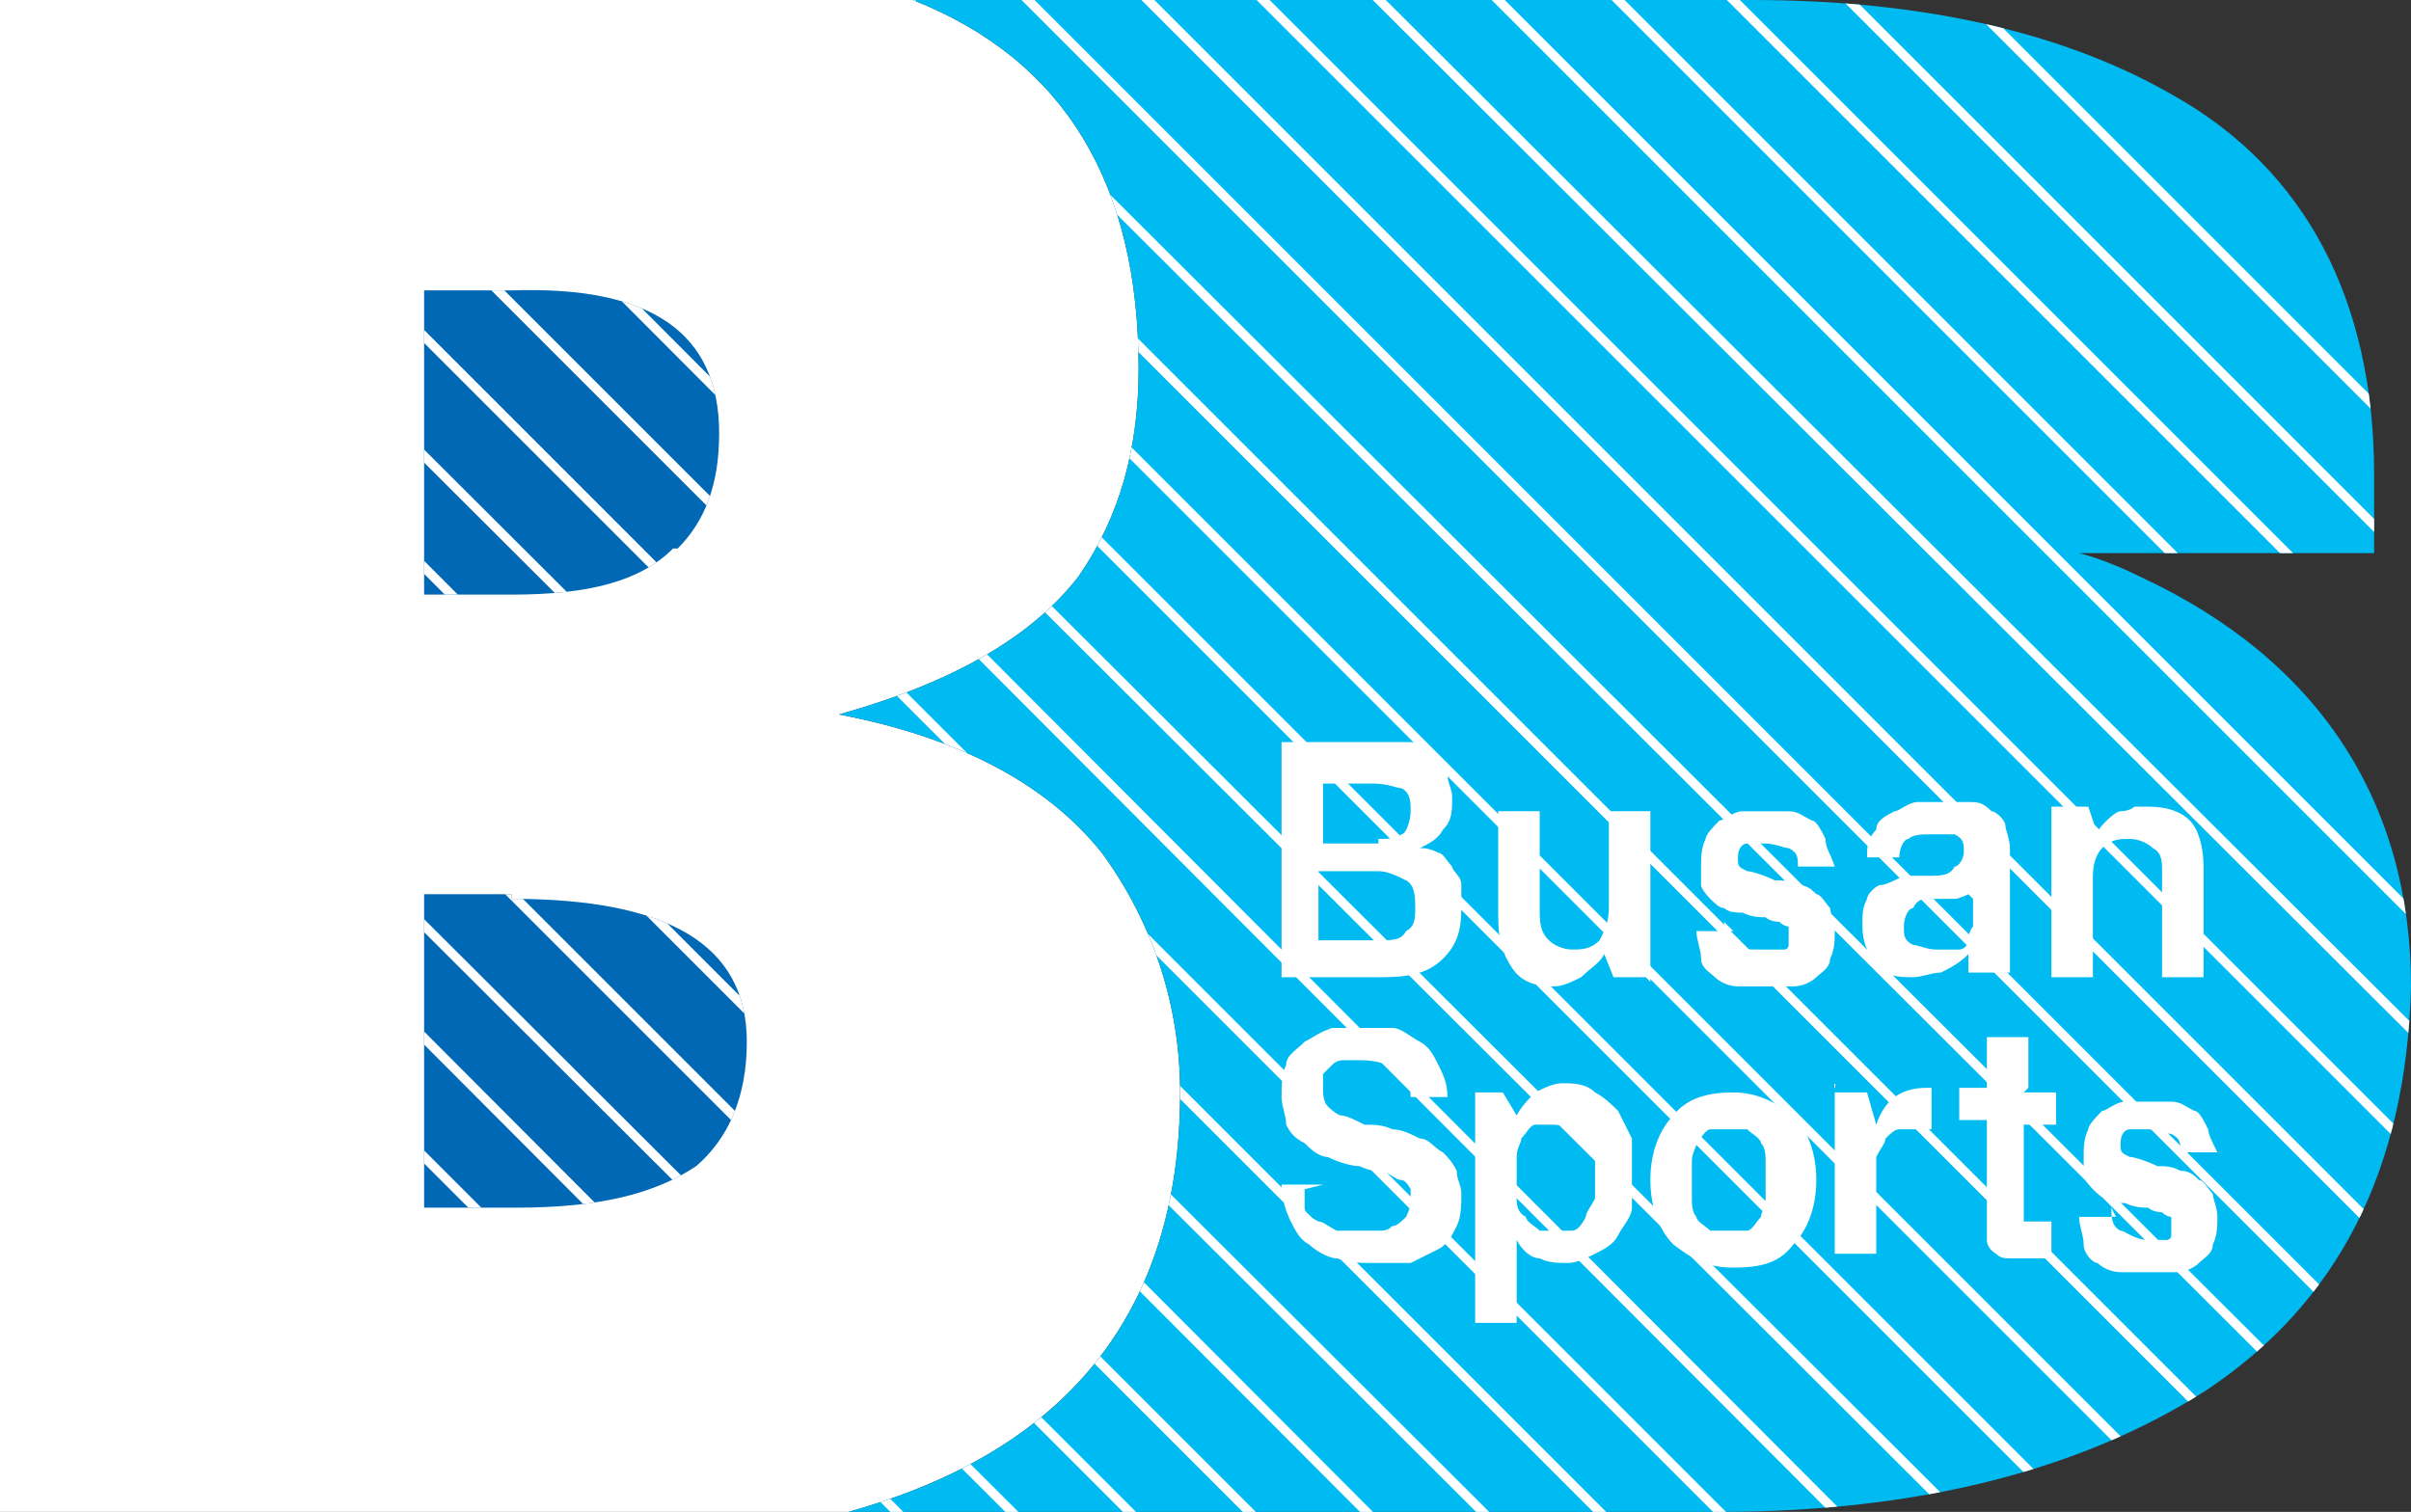
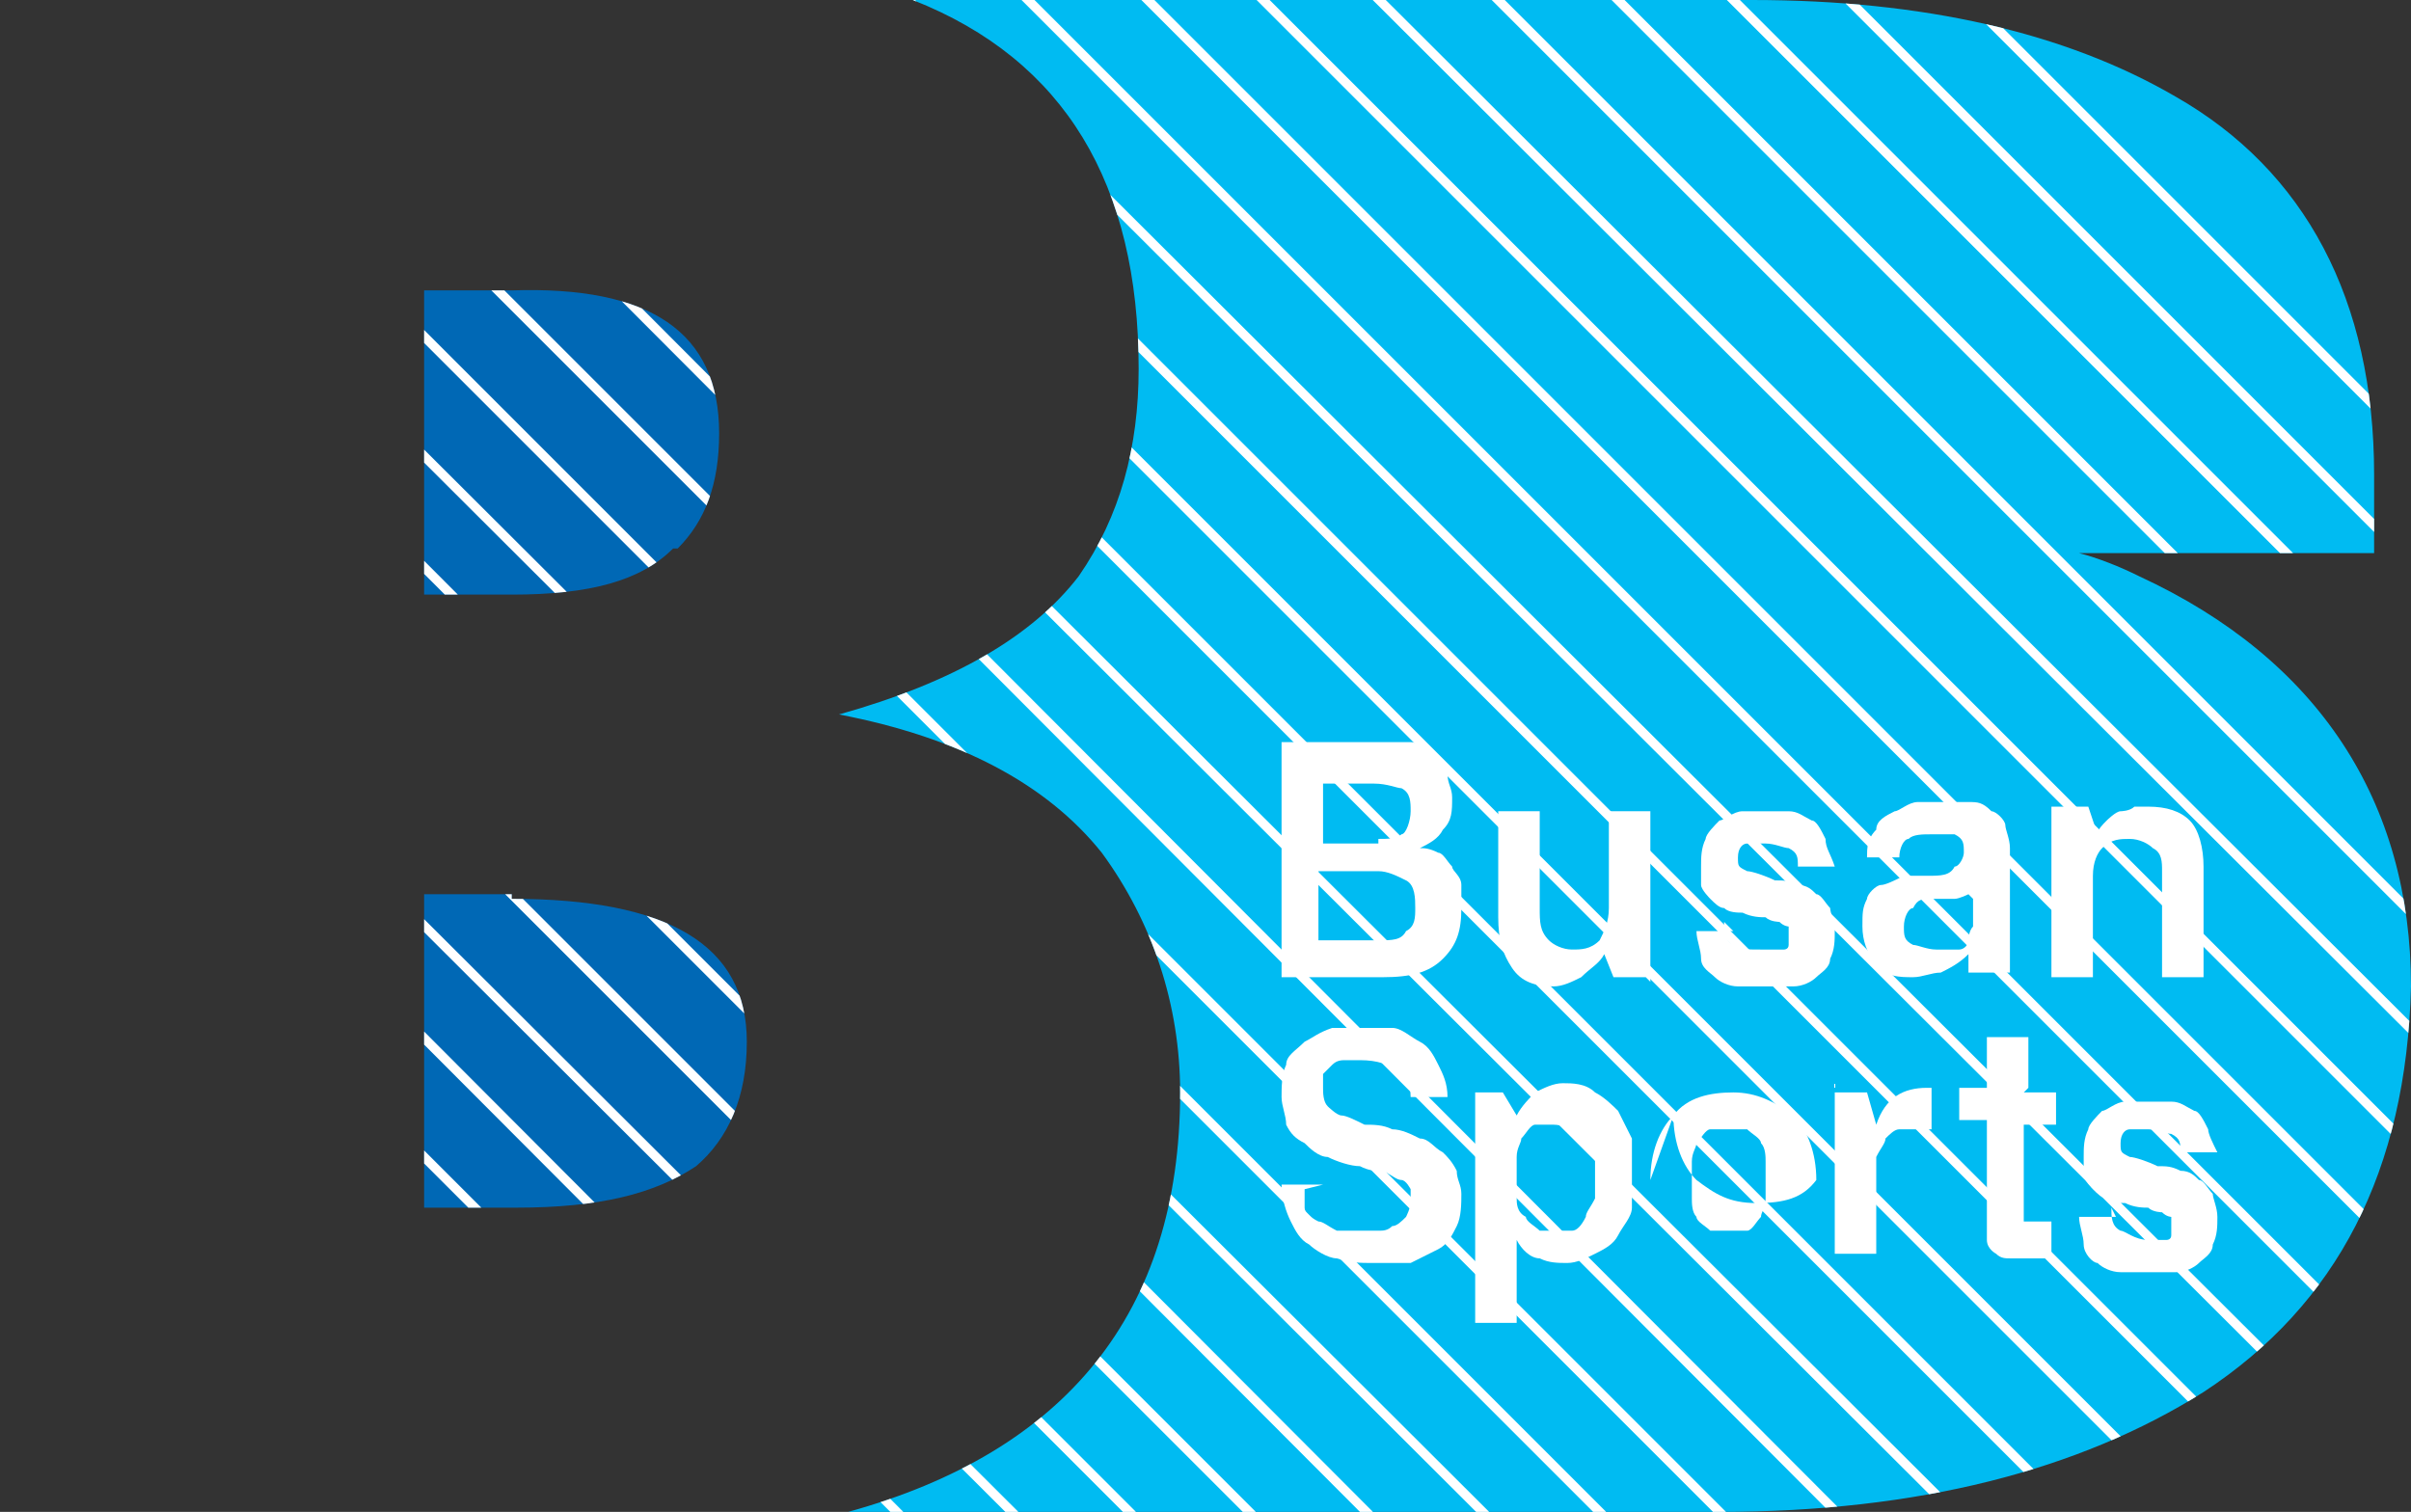
<svg xmlns="http://www.w3.org/2000/svg" id="Layer_1" data-name="Layer 1" version="1.1" viewBox="0 0 52.3 32.8">
  <rect x="0" y="0" width="52.3" height="32.8" fill="#333333" stroke="none" />
  <defs>
    <style>
      .cls-1 {
        clip-path: url(#clippath);
      }

      .cls-2, .cls-3, .cls-4, .cls-5 {
        stroke-width: 0px;
      }

      .cls-2, .cls-6 {
        fill: none;
      }

      .cls-7 {
        clip-path: url(#clippath-1);
      }

      .cls-8 {
        clip-path: url(#clippath-2);
      }

      .cls-3 {
        fill: #0068b5;
      }

      .cls-6 {
        stroke: #fff;
        stroke-miterlimit: 10;
        stroke-width: .2px;
      }

      .cls-4 {
        fill: #00bbf2;
      }

      .cls-5 {
        fill: #fff;
      }
    </style>
    <clipPath id="clippath">
      <path class="cls-2" d="M14.7,11.9c.6-.6.9-1.4.9-2.5,0-2.2-1.5-3.2-4.5-3.1h-1.9v6.6h1.9c1.7,0,2.8-.3,3.5-1Z" />
    </clipPath>
    <clipPath id="clippath-1">
      <path class="cls-2" d="M46.4,12.5h0c-.4-.2-.9-.4-1.3-.5h6.4v-1.7c0-3.8-1.5-6.6-4.3-8.2-2.4-1.4-5.5-2.1-9.2-2.1h-18.2c3.3,1.3,4.9,4,4.9,8,0,1.7-.4,3.2-1.3,4.5-1,1.3-2.7,2.3-5.2,3h0c2.6.5,4.5,1.5,5.7,3,1.1,1.5,1.7,3.3,1.7,5.2,0,4.8-2.5,7.8-7.2,9.1h18.9c4.3,0,7.8-.9,10.5-2.6,2.9-1.9,4.4-4.8,4.5-8.8,0-4-2-7.1-5.9-8.9Z" />
    </clipPath>
    <clipPath id="clippath-2">
      <path class="cls-2" d="M11.1,19.4h-1.9v6.8h2c1.8,0,3-.3,3.9-.9.7-.6,1.1-1.5,1.1-2.7,0-2.1-1.7-3.1-5.1-3.1Z" />
    </clipPath>
  </defs>
-   <path class="cls-5" d="M19.8,0c3.3,1.3,4.9,4,4.9,8,0,1.7-.4,3.2-1.3,4.5-1,1.3-2.7,2.3-5.2,3h0c2.6.5,4.5,1.5,5.7,3,1.1,1.5,1.7,3.3,1.7,5.2,0,4.8-2.5,7.8-7.2,9.1H0V0h19.8Z" />
  <path class="cls-3" d="M14.7,11.9c.6-.6.9-1.4.9-2.5,0-2.2-1.5-3.2-4.5-3.1h-1.9v6.6h1.9c1.7,0,2.8-.3,3.5-1Z" />
  <path class="cls-4" d="M46.4,12.5h0c-.4-.2-.9-.4-1.3-.5h6.4v-1.7c0-3.8-1.5-6.6-4.3-8.2-2.4-1.4-5.5-2.1-9.2-2.1h-18.2c3.3,1.3,4.9,4,4.9,8,0,1.7-.4,3.2-1.3,4.5-1,1.3-2.7,2.3-5.2,3h0c2.6.5,4.5,1.5,5.7,3,1.1,1.5,1.7,3.3,1.7,5.2,0,4.8-2.5,7.8-7.2,9.1h18.9c4.3,0,7.8-.9,10.5-2.6,2.9-1.9,4.4-4.8,4.5-8.8,0-4-2-7.1-5.9-8.9Z" />
  <path class="cls-3" d="M11.1,19.4h-1.9v6.8h2c1.8,0,3-.3,3.9-.9.7-.6,1.1-1.5,1.1-2.7,0-2.1-1.7-3.1-5.1-3.1Z" />
  <g>
    <path class="cls-5" d="M27.8,16.1h2.1c.3,0,.5,0,.7,0,.2,0,.3.2.5.3.1.1.2.2.3.4,0,.2.1.3.1.5,0,.3,0,.5-.2.7-.1.2-.3.3-.5.4.1,0,.2,0,.4.1.1,0,.2.2.3.3,0,.1.2.2.2.4,0,.2,0,.3,0,.5,0,.5-.1.8-.4,1.1-.3.3-.7.4-1.3.4h-2.2v-5.1ZM29.9,18.2c.2,0,.4,0,.5-.1.1,0,.2-.3.2-.5s0-.4-.2-.5c-.1,0-.3-.1-.6-.1h-1.1v1.3h1.2ZM29.9,20.4c.3,0,.5,0,.6-.2.2-.1.2-.3.2-.5s0-.5-.2-.6c-.2-.1-.4-.2-.6-.2h-1.3v1.5h1.2Z" />
    <path class="cls-5" d="M35.7,21.2h-.7l-.2-.5c-.1.2-.3.3-.5.5-.2.1-.4.2-.6.2-.4,0-.7-.1-.9-.4-.2-.3-.3-.6-.3-1.1v-2.3h.9v2.1c0,.3,0,.5.2.7.1.1.3.2.5.2s.4,0,.6-.2c.1-.2.2-.4.2-.7v-2.1h.9v3.7Z" />
    <path class="cls-5" d="M37.4,20c0,.2,0,.4.2.5.1.1.3.1.6.1s.2,0,.3,0c0,0,.1,0,.2,0,0,0,.1,0,.1-.1,0,0,0-.1,0-.2s0-.1,0-.2c0,0-.1,0-.2-.1,0,0-.2,0-.3-.1-.1,0-.3,0-.5-.1-.1,0-.3,0-.4-.1-.1,0-.2-.1-.3-.2,0,0-.2-.2-.2-.3,0-.1,0-.2,0-.4,0-.2,0-.4.1-.6,0-.1.2-.3.3-.4.1,0,.3-.2.5-.2.2,0,.4,0,.5,0s.4,0,.5,0c.2,0,.3.1.5.2.1,0,.2.2.3.4,0,.2.1.3.2.6h-.8c0-.2,0-.3-.2-.4-.1,0-.3-.1-.5-.1s-.3,0-.4,0c-.1,0-.2.1-.2.3s0,.2.2.3c.1,0,.4.1.6.2.2,0,.3,0,.5.1.2,0,.3.1.4.2.1,0,.2.2.3.3,0,.1.1.3.1.5s0,.4-.1.6c0,.2-.2.3-.3.4-.1.1-.3.2-.5.2-.2,0-.4,0-.6,0s-.4,0-.6,0c-.2,0-.4-.1-.5-.2-.1-.1-.3-.2-.3-.4,0-.2-.1-.4-.1-.6h.8Z" />
    <path class="cls-5" d="M40.5,18.6c0-.2,0-.4.2-.6,0-.2.2-.3.4-.4.1,0,.3-.2.5-.2.2,0,.4,0,.6,0s.4,0,.5,0c.2,0,.3,0,.5.2.1,0,.3.2.3.3,0,.1.1.3.1.5v1.9c0,.2,0,.4,0,.5,0,.1,0,.2,0,.3h-.9c0,0,0-.1,0-.2,0,0,0-.1,0-.2-.2.2-.4.3-.6.4-.2,0-.4.1-.6.1-.3,0-.6,0-.8-.3-.2-.2-.3-.5-.3-.8s0-.4.1-.6c0-.1.2-.3.3-.3.1,0,.3-.1.5-.2.2,0,.3,0,.5,0,.3,0,.5,0,.6-.2.1,0,.2-.2.2-.3,0-.2,0-.3-.2-.4-.1,0-.3,0-.5,0s-.4,0-.5.1c-.1,0-.2.2-.2.4h-.9ZM42.7,19.4c0,0-.2.1-.3.1-.1,0-.3,0-.5,0-.2,0-.3,0-.4.2-.1,0-.2.2-.2.4s0,.3.2.4c.1,0,.3.1.5.1s.3,0,.5,0c.1,0,.2-.1.2-.2,0,0,0-.2.1-.3,0,0,0-.2,0-.2v-.4Z" />
    <path class="cls-5" d="M44.6,17.5h.7l.2.6c0-.1.1-.2.2-.3,0,0,.2-.2.3-.2,0,0,.2,0,.3-.1.1,0,.2,0,.3,0,.4,0,.7.1.9.3.2.2.3.6.3,1v2.4h-.9v-2.3c0-.2,0-.4-.2-.5-.1-.1-.3-.2-.5-.2s-.4,0-.6.2c-.1.1-.2.3-.2.6v2.2h-.9v-3.7Z" />
    <path class="cls-5" d="M28.3,25.8c0,.2,0,.3,0,.4,0,.1.1.2.3.3.1,0,.2.1.4.2.1,0,.3,0,.5,0s.2,0,.4,0c.1,0,.2,0,.3-.1.1,0,.2-.1.3-.2,0,0,.1-.2.1-.3s0-.2,0-.3c0,0-.1-.2-.2-.2-.1,0-.2-.1-.4-.2-.2,0-.3,0-.5-.1-.2,0-.5-.1-.7-.2-.2,0-.4-.2-.5-.3-.2-.1-.3-.2-.4-.4,0-.2-.1-.4-.1-.6s0-.5.1-.7c0-.2.2-.3.4-.5.2-.1.3-.2.6-.3.2,0,.4,0,.6,0s.5,0,.7,0c.2,0,.4.2.6.3.2.1.3.3.4.5.1.2.2.4.2.7h-.8c0-.3-.1-.5-.3-.6-.2-.1-.4-.2-.8-.2s-.2,0-.3,0c-.1,0-.2,0-.3.1,0,0-.1.1-.2.2,0,0,0,.2,0,.3s0,.3.1.4c0,0,.2.2.3.2.1,0,.3.1.5.2.2,0,.4,0,.6.1.2,0,.4.1.6.2.2,0,.3.2.5.3.1.1.2.2.3.4,0,.2.1.3.1.5s0,.5-.1.7c-.1.2-.2.4-.4.5-.2.1-.4.2-.6.3-.2,0-.5,0-.8,0s-.5,0-.8-.1c-.2,0-.5-.2-.6-.3-.2-.1-.3-.3-.4-.5-.1-.2-.2-.5-.2-.8h.9Z" />
    <path class="cls-5" d="M32,23.7h.6l.3.5c.1-.2.3-.4.4-.5.2-.1.4-.2.6-.2s.5,0,.7.2c.2.1.4.3.5.4.1.2.2.4.3.6,0,.2,0,.5,0,.8s0,.5,0,.7c0,.2-.2.4-.3.6-.1.2-.3.3-.5.4-.2.1-.4.2-.6.2s-.4,0-.6-.1c-.2,0-.4-.2-.5-.4v1.8h-.9v-4.9ZM33.7,26.7c.2,0,.3,0,.4,0,.1,0,.2-.1.3-.3,0-.1.1-.2.2-.4,0-.1,0-.3,0-.4s0-.3,0-.4c0-.1,0-.3-.2-.4,0-.1-.2-.2-.3-.3-.1,0-.2-.1-.4-.1s-.3,0-.4,0c-.1,0-.2.2-.3.3,0,.1-.1.2-.1.4,0,.1,0,.3,0,.5s0,.3,0,.4c0,.1,0,.3.2.4,0,.1.2.2.3.3.1,0,.2,0,.4,0Z" />
-     <path class="cls-5" d="M35.8,25.6c0-.6.2-1.1.5-1.4.3-.4.8-.5,1.3-.5s.9.2,1.3.5c.3.3.5.8.5,1.4s-.2,1.1-.5,1.4c-.3.4-.7.5-1.3.5s-.9-.2-1.3-.5c-.3-.3-.5-.8-.5-1.4ZM36.7,25.6c0,.2,0,.3,0,.4,0,.1,0,.3.1.4,0,.1.2.2.3.3.1,0,.3,0,.4,0s.3,0,.4,0c.1,0,.2-.2.3-.3,0-.1.1-.2.1-.4,0-.1,0-.3,0-.4s0-.3,0-.4c0-.1,0-.3-.1-.4,0-.1-.2-.2-.3-.3-.1,0-.3,0-.4,0s-.3,0-.4,0c-.1,0-.2.2-.3.3,0,.1-.1.2-.1.4,0,.1,0,.3,0,.4Z" />
+     <path class="cls-5" d="M35.8,25.6c0-.6.2-1.1.5-1.4.3-.4.8-.5,1.3-.5s.9.2,1.3.5c.3.3.5.8.5,1.4c-.3.4-.7.5-1.3.5s-.9-.2-1.3-.5c-.3-.3-.5-.8-.5-1.4ZM36.7,25.6c0,.2,0,.3,0,.4,0,.1,0,.3.1.4,0,.1.2.2.3.3.1,0,.3,0,.4,0s.3,0,.4,0c.1,0,.2-.2.3-.3,0-.1.1-.2.1-.4,0-.1,0-.3,0-.4s0-.3,0-.4c0-.1,0-.3-.1-.4,0-.1-.2-.2-.3-.3-.1,0-.3,0-.4,0s-.3,0-.4,0c-.1,0-.2.2-.3.3,0,.1-.1.2-.1.4,0,.1,0,.3,0,.4Z" />
    <path class="cls-5" d="M39.8,23.7h.7l.2.7c.2-.6.6-.8,1.1-.8s0,0,.1,0c0,0,0,0,0,0v.9s0,0-.1,0c0,0-.1,0-.2,0-.2,0-.3,0-.4,0-.1,0-.2.1-.3.2,0,.1-.1.2-.2.4,0,.1,0,.3,0,.5v1.6h-.9v-3.7Z" />
    <path class="cls-5" d="M43.9,23.7h.7v.7h-.7v1.8c0,.2,0,.3,0,.3,0,0,.2,0,.4,0h.2s0,0,0,0v.8c0,0-.1,0-.2,0,0,0-.2,0-.3,0s-.3,0-.4,0c-.1,0-.2,0-.3-.1,0,0-.2-.1-.2-.3,0-.1,0-.3,0-.4v-2.2h-.6v-.7h.6v-1.1h.9v1.1Z" />
    <path class="cls-5" d="M45.8,26.2c0,.2,0,.4.2.5.1,0,.3.2.6.2s.2,0,.2,0c0,0,.2,0,.2,0,0,0,.1,0,.1-.1,0,0,0-.1,0-.2s0-.1,0-.2c0,0-.1,0-.2-.1,0,0-.2,0-.3-.1-.1,0-.3,0-.5-.1-.1,0-.3,0-.4-.1-.1,0-.2-.1-.3-.2,0,0-.2-.2-.2-.3,0-.1,0-.2,0-.4,0-.2,0-.4.1-.6,0-.1.2-.3.3-.4.1,0,.3-.2.5-.2.2,0,.4,0,.5,0s.4,0,.5,0c.2,0,.3.1.5.2.1,0,.2.2.3.4,0,.1.1.3.2.5h-.8c0-.2,0-.3-.2-.4-.1,0-.3-.1-.5-.1s-.3,0-.4,0c-.1,0-.2.1-.2.3s0,.2.2.3c.1,0,.4.1.6.2.2,0,.3,0,.5.1.2,0,.3.1.4.2.1,0,.2.2.3.3,0,.1.1.3.1.5s0,.4-.1.6c0,.2-.2.3-.3.4-.1.1-.3.2-.5.2-.2,0-.4,0-.6,0s-.4,0-.6,0c-.2,0-.4-.1-.5-.2-.1,0-.3-.2-.3-.4,0-.2-.1-.4-.1-.6h.8Z" />
  </g>
  <g>
    <g class="cls-1">
      <g>
        <line class="cls-6" x1="28.7" y1="-14" x2="69.4" y2="26.7" />
        <line class="cls-6" x1="27.4" y1="-12.7" x2="68.1" y2="28" />
        <line class="cls-6" x1="26.1" y1="-11.5" x2="66.8" y2="29.2" />
        <line class="cls-6" x1="24.9" y1="-10.2" x2="65.6" y2="30.5" />
        <line class="cls-6" x1="23.6" y1="-8.9" x2="64.3" y2="31.8" />
        <line class="cls-6" x1="22.3" y1="-7.6" x2="63" y2="33" />
        <line class="cls-6" x1="21" y1="-6.4" x2="61.7" y2="34.3" />
        <line class="cls-6" x1="19.8" y1="-5.1" x2="60.5" y2="35.6" />
        <line class="cls-6" x1="18.5" y1="-3.8" x2="59.2" y2="36.9" />
        <line class="cls-6" x1="17.2" y1="-2.5" x2="57.9" y2="38.1" />
        <line class="cls-6" x1="15.9" y1="-1.3" x2="56.6" y2="39.4" />
        <line class="cls-6" x1="14.7" y1="0" x2="55.4" y2="40.7" />
        <line class="cls-6" x1="13.4" y1="1.3" x2="54.1" y2="42" />
        <line class="cls-6" x1="12.1" y1="2.6" x2="52.8" y2="43.2" />
        <line class="cls-6" x1="10.9" y1="3.8" x2="51.5" y2="44.5" />
        <line class="cls-6" x1="9.6" y1="5.1" x2="50.3" y2="45.8" />
        <line class="cls-6" x1="8.3" y1="6.4" x2="49" y2="47.1" />
        <line class="cls-6" x1="7" y1="7.7" x2="47.7" y2="48.3" />
        <line class="cls-6" x1="5.8" y1="8.9" x2="46.4" y2="49.6" />
        <line class="cls-6" x1="4.5" y1="10.2" x2="45.2" y2="50.9" />
        <line class="cls-6" x1="3.2" y1="11.5" x2="43.9" y2="52.2" />
        <line class="cls-6" x1="1.9" y1="12.8" x2="42.6" y2="53.4" />
        <line class="cls-6" x1=".7" y1="14" x2="41.3" y2="54.7" />
        <line class="cls-6" x1="-.6" y1="15.3" x2="40.1" y2="56" />
      </g>
    </g>
    <g class="cls-7">
      <g>
        <line class="cls-6" x1="28.7" y1="-14" x2="69.4" y2="26.7" />
        <line class="cls-6" x1="27.4" y1="-12.7" x2="68.1" y2="28" />
        <line class="cls-6" x1="26.1" y1="-11.5" x2="66.8" y2="29.2" />
        <line class="cls-6" x1="24.9" y1="-10.2" x2="65.6" y2="30.5" />
        <line class="cls-6" x1="23.6" y1="-8.9" x2="64.3" y2="31.8" />
        <line class="cls-6" x1="22.3" y1="-7.6" x2="63" y2="33" />
        <line class="cls-6" x1="21" y1="-6.4" x2="61.7" y2="34.3" />
        <line class="cls-6" x1="19.8" y1="-5.1" x2="60.5" y2="35.6" />
        <line class="cls-6" x1="18.5" y1="-3.8" x2="59.2" y2="36.9" />
        <line class="cls-6" x1="17.2" y1="-2.5" x2="57.9" y2="38.1" />
        <line class="cls-6" x1="15.9" y1="-1.3" x2="56.6" y2="39.4" />
        <line class="cls-6" x1="14.7" y1="0" x2="55.4" y2="40.7" />
        <line class="cls-6" x1="13.4" y1="1.3" x2="54.1" y2="42" />
        <line class="cls-6" x1="12.1" y1="2.6" x2="52.8" y2="43.2" />
        <line class="cls-6" x1="10.9" y1="3.8" x2="51.5" y2="44.5" />
        <line class="cls-6" x1="9.6" y1="5.1" x2="50.3" y2="45.8" />
        <line class="cls-6" x1="8.3" y1="6.4" x2="49" y2="47.1" />
        <line class="cls-6" x1="7" y1="7.7" x2="47.7" y2="48.3" />
        <line class="cls-6" x1="5.8" y1="8.9" x2="46.4" y2="49.6" />
        <line class="cls-6" x1="4.5" y1="10.2" x2="45.2" y2="50.9" />
        <line class="cls-6" x1="3.2" y1="11.5" x2="43.9" y2="52.2" />
        <line class="cls-6" x1="1.9" y1="12.8" x2="42.6" y2="53.4" />
        <line class="cls-6" x1=".7" y1="14" x2="41.3" y2="54.7" />
        <line class="cls-6" x1="-.6" y1="15.3" x2="40.1" y2="56" />
      </g>
    </g>
    <g class="cls-8">
      <g>
        <line class="cls-6" x1="28.7" y1="-14" x2="69.4" y2="26.7" />
        <line class="cls-6" x1="27.4" y1="-12.7" x2="68.1" y2="28" />
        <line class="cls-6" x1="26.1" y1="-11.5" x2="66.8" y2="29.2" />
        <line class="cls-6" x1="24.9" y1="-10.2" x2="65.6" y2="30.5" />
        <line class="cls-6" x1="23.6" y1="-8.9" x2="64.3" y2="31.8" />
        <line class="cls-6" x1="22.3" y1="-7.6" x2="63" y2="33" />
        <line class="cls-6" x1="21" y1="-6.4" x2="61.7" y2="34.3" />
        <line class="cls-6" x1="19.8" y1="-5.1" x2="60.5" y2="35.6" />
        <line class="cls-6" x1="18.5" y1="-3.8" x2="59.2" y2="36.9" />
        <line class="cls-6" x1="17.2" y1="-2.5" x2="57.9" y2="38.1" />
        <line class="cls-6" x1="15.9" y1="-1.3" x2="56.6" y2="39.4" />
        <line class="cls-6" x1="14.7" y1="0" x2="55.4" y2="40.7" />
        <line class="cls-6" x1="13.4" y1="1.3" x2="54.1" y2="42" />
        <line class="cls-6" x1="12.1" y1="2.6" x2="52.8" y2="43.2" />
        <line class="cls-6" x1="10.9" y1="3.8" x2="51.5" y2="44.5" />
        <line class="cls-6" x1="9.6" y1="5.1" x2="50.3" y2="45.8" />
        <line class="cls-6" x1="8.3" y1="6.4" x2="49" y2="47.1" />
        <line class="cls-6" x1="7" y1="7.7" x2="47.7" y2="48.3" />
        <line class="cls-6" x1="5.8" y1="8.9" x2="46.4" y2="49.6" />
        <line class="cls-6" x1="4.5" y1="10.2" x2="45.2" y2="50.9" />
        <line class="cls-6" x1="3.2" y1="11.5" x2="43.9" y2="52.2" />
        <line class="cls-6" x1="1.9" y1="12.8" x2="42.6" y2="53.4" />
        <line class="cls-6" x1=".7" y1="14" x2="41.3" y2="54.7" />
        <line class="cls-6" x1="-.6" y1="15.3" x2="40.1" y2="56" />
      </g>
    </g>
  </g>
</svg>